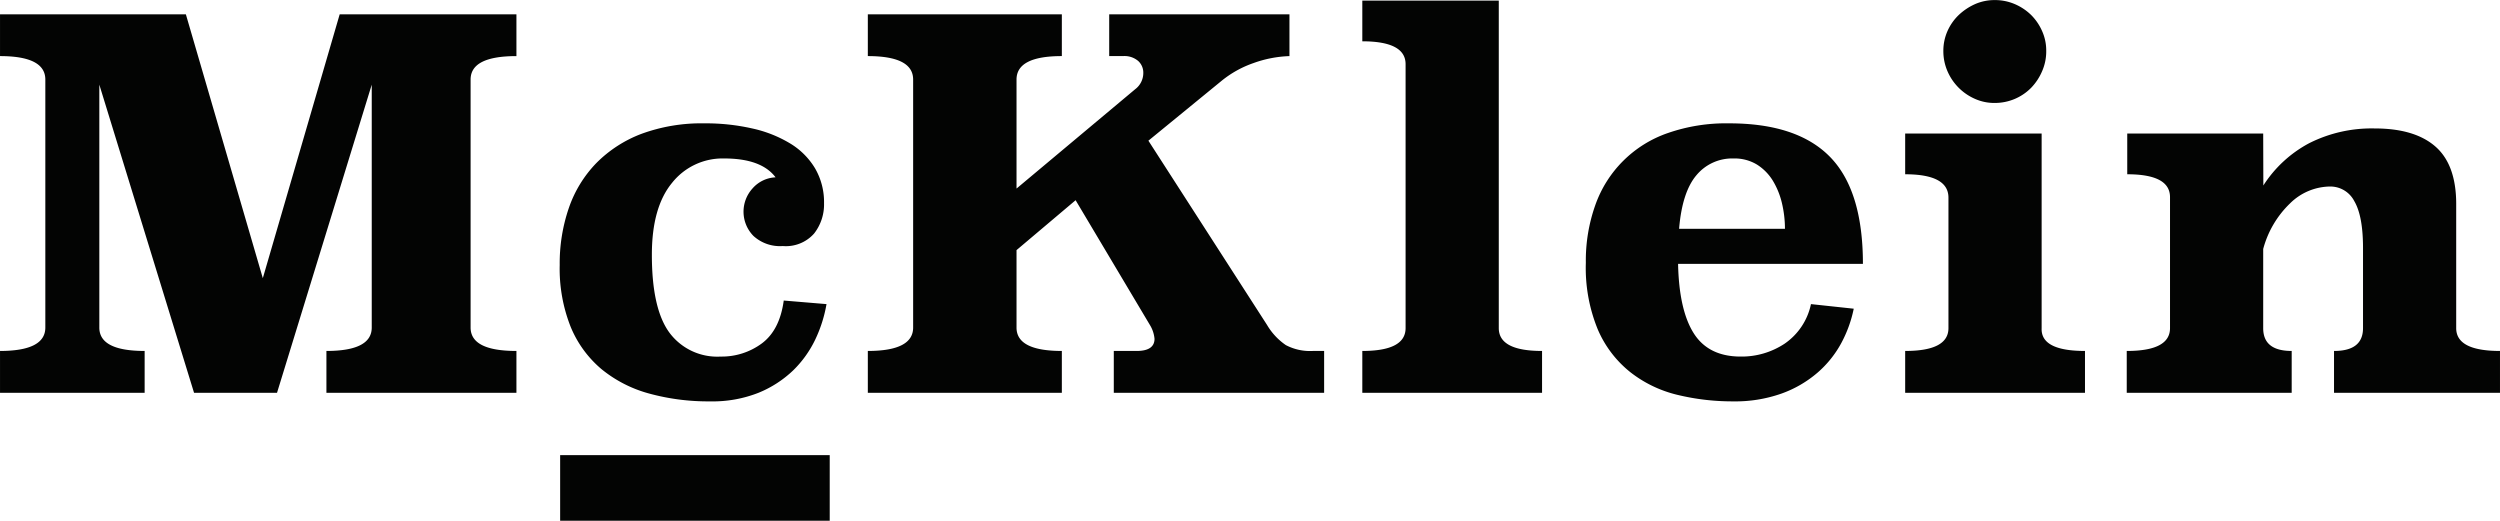
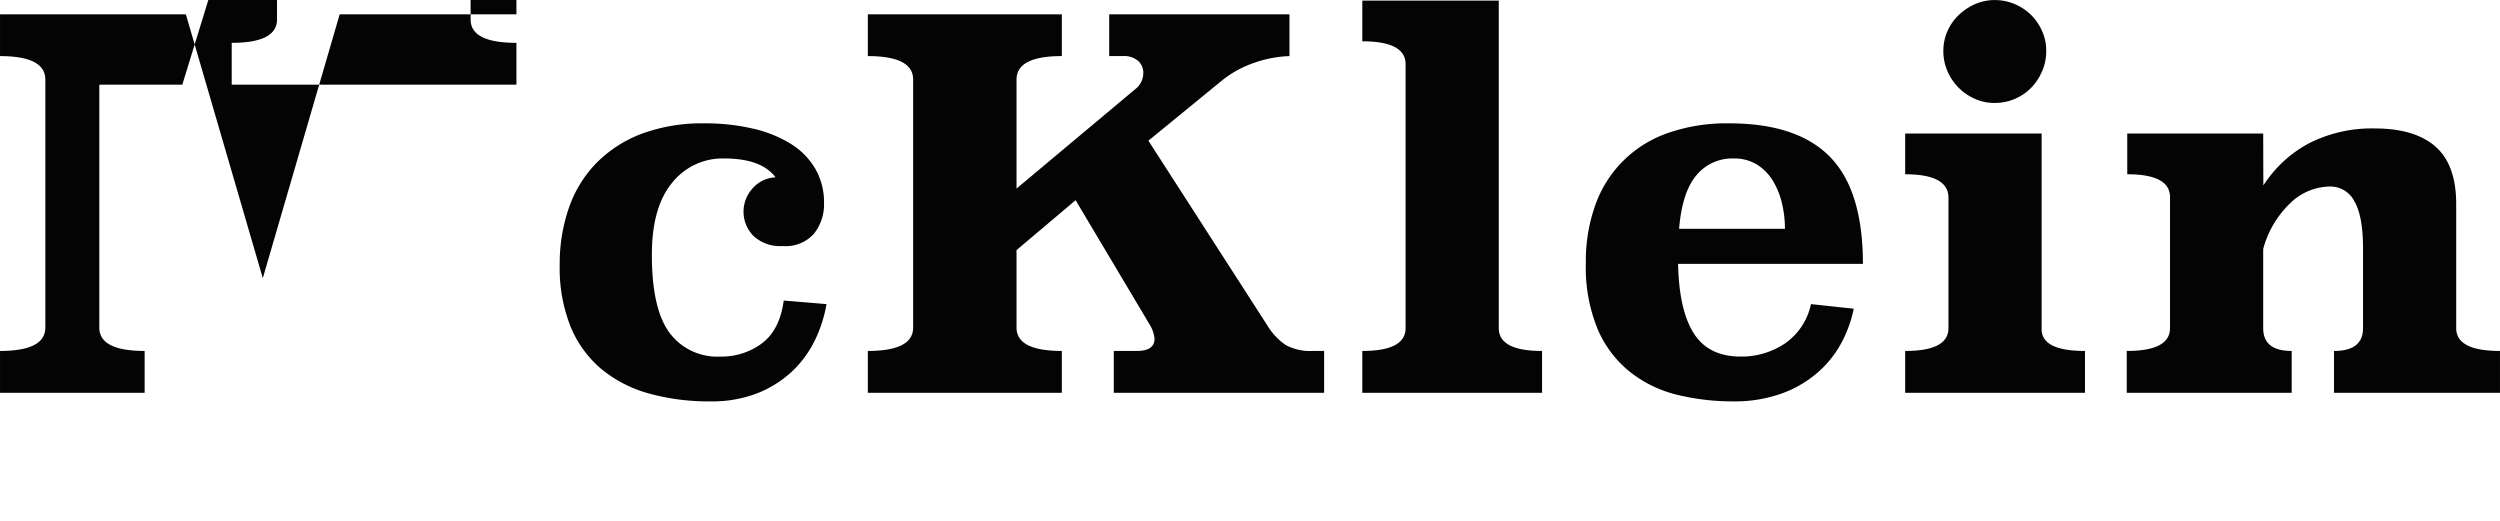
<svg xmlns="http://www.w3.org/2000/svg" id="MCKLEIN" width="120.027" height="25" viewBox="0 0 343.13 71.47">
  <defs>
    <style>
      .cls-1, .cls-2 {
        fill: #030403;
      }

      .cls-1 {
        fill-rule: evenodd;
      }
    </style>
  </defs>
-   <path id="McKlein-2" data-name="McKlein" class="cls-1" d="M1483,2991.5h-24.26l-10.55,36.21-10.56-36.21h-25.51v5.73c4.14,0,6.22,1.07,6.22,3.22v34.04c0,2.14-2.08,3.21-6.22,3.21v5.74h19.85v-5.74q-6.225,0-6.22-3.21v-33.34l13,42.29h11.39l13-42.29v33.34q0,3.21-6.22,3.21v5.74H1483v-5.74c-4.2,0-6.29-1.07-6.29-3.21v-34.04c0-2.15,2.09-3.22,6.29-3.22v-5.73Zm36.69,39.28c-0.37,2.71-1.37,4.66-3,5.88a9.243,9.243,0,0,1-5.66,1.81,8.175,8.175,0,0,1-7.03-3.28q-2.415-3.285-2.41-10.7,0-6.495,2.76-9.85a8.844,8.844,0,0,1,7.17-3.36q5.1,0,7.05,2.59a4.453,4.453,0,0,0-3.18,1.54,4.743,4.743,0,0,0,.14,6.5,5.378,5.378,0,0,0,4.02,1.39,5.168,5.168,0,0,0,4.3-1.71,6.469,6.469,0,0,0,1.37-4.16,9.206,9.206,0,0,0-1.23-4.79,9.99,9.99,0,0,0-3.42-3.42,17.141,17.141,0,0,0-5.21-2.06,28.722,28.722,0,0,0-6.57-.7,23.883,23.883,0,0,0-8.6,1.43,17.322,17.322,0,0,0-6.22,4.02,16.573,16.573,0,0,0-3.77,6.15,23.381,23.381,0,0,0-1.26,7.83,21.633,21.633,0,0,0,1.5,8.49,15.087,15.087,0,0,0,4.23,5.81,17.585,17.585,0,0,0,6.53,3.35,30.6,30.6,0,0,0,8.36,1.08,17.172,17.172,0,0,0,6.67-1.18,15.162,15.162,0,0,0,4.76-3.08,14.9,14.9,0,0,0,3.04-4.26,18.678,18.678,0,0,0,1.53-4.83Zm69.41-39.28h-24.74v5.73h1.89a2.885,2.885,0,0,1,2.09.67,2.156,2.156,0,0,1,.7,1.64,2.788,2.788,0,0,1-1.12,2.24l-16.28,13.63v-14.96q0-3.225,6.22-3.22v-5.73h-26.63v5.73c4.14,0,6.22,1.07,6.22,3.22v34.04c0,2.14-2.08,3.21-6.22,3.21v5.74h26.63v-5.74q-6.225,0-6.22-3.21v-10.63l8.11-6.85,10.2,17.13a4.389,4.389,0,0,1,.63,1.89c0,1.11-.82,1.67-2.45,1.67h-3.14v5.74h28.87v-5.74h-1.54a7.148,7.148,0,0,1-3.71-.8,8.689,8.689,0,0,1-2.58-2.76l-16.29-25.3,10-8.18a14.4,14.4,0,0,1,4.44-2.48,15.993,15.993,0,0,1,4.92-.95v-5.73Zm28.73-1.89H1599.1v5.59q5.94,0,5.94,3.14v36.22c0,2.1-1.98,3.14-5.94,3.14v5.74h24.67v-5.74c-3.96,0-5.94-1.04-5.94-3.14v-44.95Zm49.98,36.14q0-10.065-4.51-14.68t-13.87-4.61a24.259,24.259,0,0,0-8.39,1.33,16.114,16.114,0,0,0-9.96,9.89,22.744,22.744,0,0,0-1.3,7.93,22.2,22.2,0,0,0,1.65,9.16,15.1,15.1,0,0,0,4.44,5.83,16.828,16.828,0,0,0,6.46,3.12,32.049,32.049,0,0,0,7.65.9,19.062,19.062,0,0,0,6.68-1.08,15.653,15.653,0,0,0,4.93-2.87,14.471,14.471,0,0,0,3.25-4.05,17.16,17.16,0,0,0,1.71-4.72l-5.87-.63a8.753,8.753,0,0,1-3.6,5.42,10.686,10.686,0,0,1-6.05,1.78c-2.93,0-5.08-1.06-6.43-3.18s-2.07-5.3-2.16-9.54h25.37Zm-25.23-4.82c0.28-3.36,1.07-5.8,2.37-7.34a6.381,6.381,0,0,1,5.1-2.31,5.917,5.917,0,0,1,3.22.84,6.809,6.809,0,0,1,2.17,2.2,10.679,10.679,0,0,1,1.26,3.11,15.485,15.485,0,0,1,.41,3.5h-14.53Zm49.76-13.07h-18.73v5.59q5.94,0,5.94,3.21v17.91q0,3.135-5.94,3.13v5.74h24.68v-5.74q-6.09,0-5.95-3.13v-26.71Zm0.07-14.05a7.2,7.2,0,0,0-1.5-2.21,7.336,7.336,0,0,0-2.24-1.5,6.912,6.912,0,0,0-2.76-.56,6.652,6.652,0,0,0-2.72.56,8,8,0,0,0-2.24,1.5,6.98,6.98,0,0,0-1.54,2.21,6.652,6.652,0,0,0-.56,2.72,6.912,6.912,0,0,0,.56,2.76,7.28,7.28,0,0,0,3.78,3.81,6.493,6.493,0,0,0,2.72.56,6.973,6.973,0,0,0,5-2.09,7.526,7.526,0,0,0,1.5-2.28,6.745,6.745,0,0,0,.56-2.76A6.493,6.493,0,0,0,1692.41,2993.81Zm56.83,23.74c0-3.63-.96-6.26-2.87-7.92s-4.69-2.47-8.33-2.47a19.016,19.016,0,0,0-8.97,2.02,16.857,16.857,0,0,0-6.3,5.81l-0.02-7.13h-18.66v5.59c3.91,0,5.87,1.04,5.87,3.14v17.98q0,3.135-5.94,3.13v5.74h22.64v-5.74q-3.915,0-3.91-3.13V3023.7a13.526,13.526,0,0,1,3.7-6.27,7.931,7.931,0,0,1,5.46-2.3,3.7,3.7,0,0,1,3.35,2.02c0.79,1.35,1.19,3.48,1.19,6.41v11.01q0,3.135-3.98,3.13v5.74h22.78v-5.74c-4,0-6.01-1.04-6.01-3.13v-17.02Z" transform="translate(-1412.12 -2989.53)" />
-   <rect class="cls-2" x="76.88" y="62.47" width="37" height="9" />
+   <path id="McKlein-2" data-name="McKlein" class="cls-1" d="M1483,2991.5h-24.26l-10.55,36.21-10.56-36.21h-25.51v5.73c4.14,0,6.22,1.07,6.22,3.22v34.04c0,2.14-2.08,3.21-6.22,3.21v5.74h19.85v-5.74q-6.225,0-6.22-3.21v-33.34h11.39l13-42.29v33.34q0,3.21-6.22,3.21v5.74H1483v-5.74c-4.2,0-6.29-1.07-6.29-3.21v-34.04c0-2.15,2.09-3.22,6.29-3.22v-5.73Zm36.69,39.28c-0.37,2.71-1.37,4.66-3,5.88a9.243,9.243,0,0,1-5.66,1.81,8.175,8.175,0,0,1-7.03-3.28q-2.415-3.285-2.41-10.7,0-6.495,2.76-9.85a8.844,8.844,0,0,1,7.17-3.36q5.1,0,7.05,2.59a4.453,4.453,0,0,0-3.18,1.54,4.743,4.743,0,0,0,.14,6.5,5.378,5.378,0,0,0,4.02,1.39,5.168,5.168,0,0,0,4.3-1.71,6.469,6.469,0,0,0,1.37-4.16,9.206,9.206,0,0,0-1.23-4.79,9.99,9.99,0,0,0-3.42-3.42,17.141,17.141,0,0,0-5.21-2.06,28.722,28.722,0,0,0-6.57-.7,23.883,23.883,0,0,0-8.6,1.43,17.322,17.322,0,0,0-6.22,4.02,16.573,16.573,0,0,0-3.77,6.15,23.381,23.381,0,0,0-1.26,7.83,21.633,21.633,0,0,0,1.5,8.49,15.087,15.087,0,0,0,4.23,5.81,17.585,17.585,0,0,0,6.53,3.35,30.6,30.6,0,0,0,8.36,1.08,17.172,17.172,0,0,0,6.67-1.18,15.162,15.162,0,0,0,4.76-3.08,14.9,14.9,0,0,0,3.04-4.26,18.678,18.678,0,0,0,1.53-4.83Zm69.41-39.28h-24.74v5.73h1.89a2.885,2.885,0,0,1,2.09.67,2.156,2.156,0,0,1,.7,1.64,2.788,2.788,0,0,1-1.12,2.24l-16.28,13.63v-14.96q0-3.225,6.22-3.22v-5.73h-26.63v5.73c4.14,0,6.22,1.07,6.22,3.22v34.04c0,2.14-2.08,3.21-6.22,3.21v5.74h26.63v-5.74q-6.225,0-6.22-3.21v-10.63l8.11-6.85,10.2,17.13a4.389,4.389,0,0,1,.63,1.89c0,1.11-.82,1.67-2.45,1.67h-3.14v5.74h28.87v-5.74h-1.54a7.148,7.148,0,0,1-3.71-.8,8.689,8.689,0,0,1-2.58-2.76l-16.29-25.3,10-8.18a14.4,14.4,0,0,1,4.44-2.48,15.993,15.993,0,0,1,4.92-.95v-5.73Zm28.73-1.89H1599.1v5.59q5.94,0,5.94,3.14v36.22c0,2.1-1.98,3.14-5.94,3.14v5.74h24.67v-5.74c-3.96,0-5.94-1.04-5.94-3.14v-44.95Zm49.98,36.14q0-10.065-4.51-14.68t-13.87-4.61a24.259,24.259,0,0,0-8.39,1.33,16.114,16.114,0,0,0-9.96,9.89,22.744,22.744,0,0,0-1.3,7.93,22.2,22.2,0,0,0,1.65,9.16,15.1,15.1,0,0,0,4.44,5.83,16.828,16.828,0,0,0,6.46,3.12,32.049,32.049,0,0,0,7.65.9,19.062,19.062,0,0,0,6.68-1.08,15.653,15.653,0,0,0,4.93-2.87,14.471,14.471,0,0,0,3.25-4.05,17.16,17.16,0,0,0,1.71-4.72l-5.87-.63a8.753,8.753,0,0,1-3.6,5.42,10.686,10.686,0,0,1-6.05,1.78c-2.93,0-5.08-1.06-6.43-3.18s-2.07-5.3-2.16-9.54h25.37Zm-25.23-4.82c0.28-3.36,1.07-5.8,2.37-7.34a6.381,6.381,0,0,1,5.1-2.31,5.917,5.917,0,0,1,3.22.84,6.809,6.809,0,0,1,2.17,2.2,10.679,10.679,0,0,1,1.26,3.11,15.485,15.485,0,0,1,.41,3.5h-14.53Zm49.76-13.07h-18.73v5.59q5.94,0,5.94,3.21v17.91q0,3.135-5.94,3.13v5.74h24.68v-5.74q-6.09,0-5.95-3.13v-26.71Zm0.07-14.05a7.2,7.2,0,0,0-1.5-2.21,7.336,7.336,0,0,0-2.24-1.5,6.912,6.912,0,0,0-2.76-.56,6.652,6.652,0,0,0-2.72.56,8,8,0,0,0-2.24,1.5,6.98,6.98,0,0,0-1.54,2.21,6.652,6.652,0,0,0-.56,2.72,6.912,6.912,0,0,0,.56,2.76,7.28,7.28,0,0,0,3.78,3.81,6.493,6.493,0,0,0,2.72.56,6.973,6.973,0,0,0,5-2.09,7.526,7.526,0,0,0,1.5-2.28,6.745,6.745,0,0,0,.56-2.76A6.493,6.493,0,0,0,1692.41,2993.81Zm56.83,23.74c0-3.63-.96-6.26-2.87-7.92s-4.69-2.47-8.33-2.47a19.016,19.016,0,0,0-8.97,2.02,16.857,16.857,0,0,0-6.3,5.81l-0.02-7.13h-18.66v5.59c3.91,0,5.87,1.04,5.87,3.14v17.98q0,3.135-5.94,3.13v5.74h22.64v-5.74q-3.915,0-3.91-3.13V3023.7a13.526,13.526,0,0,1,3.7-6.27,7.931,7.931,0,0,1,5.46-2.3,3.7,3.7,0,0,1,3.35,2.02c0.79,1.35,1.19,3.48,1.19,6.41v11.01q0,3.135-3.98,3.13v5.74h22.78v-5.74c-4,0-6.01-1.04-6.01-3.13v-17.02Z" transform="translate(-1412.12 -2989.53)" />
</svg>